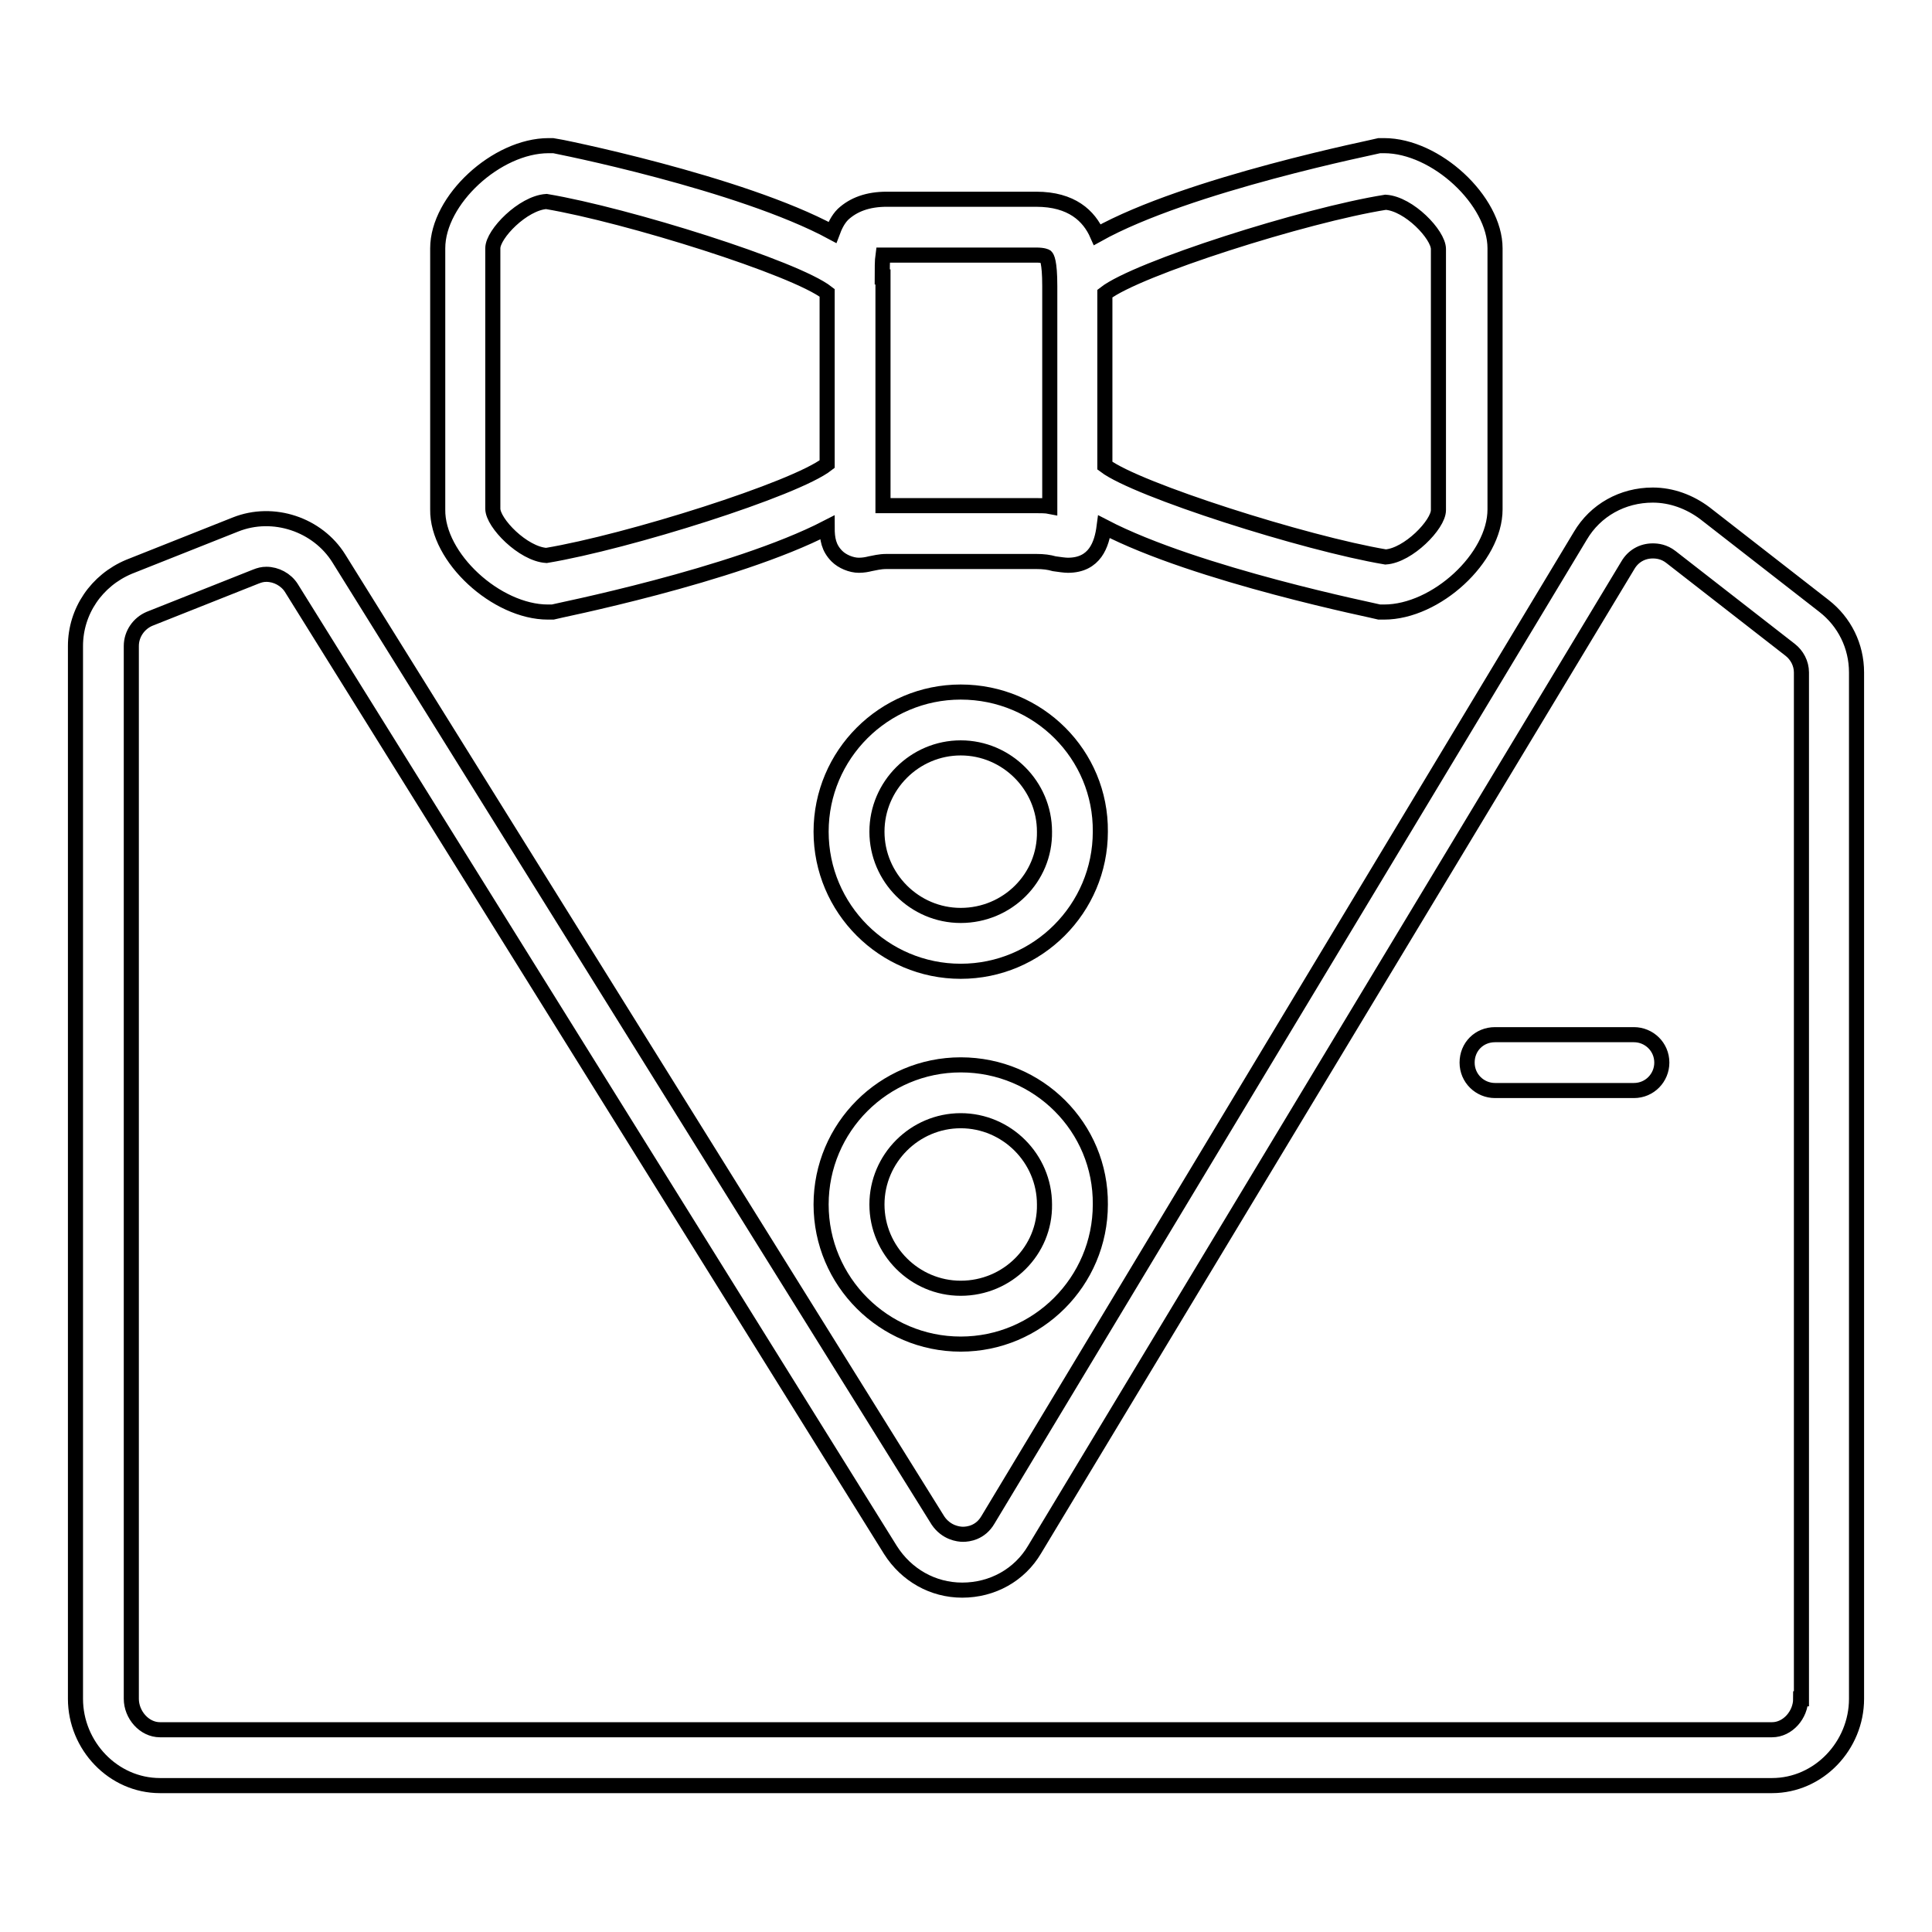
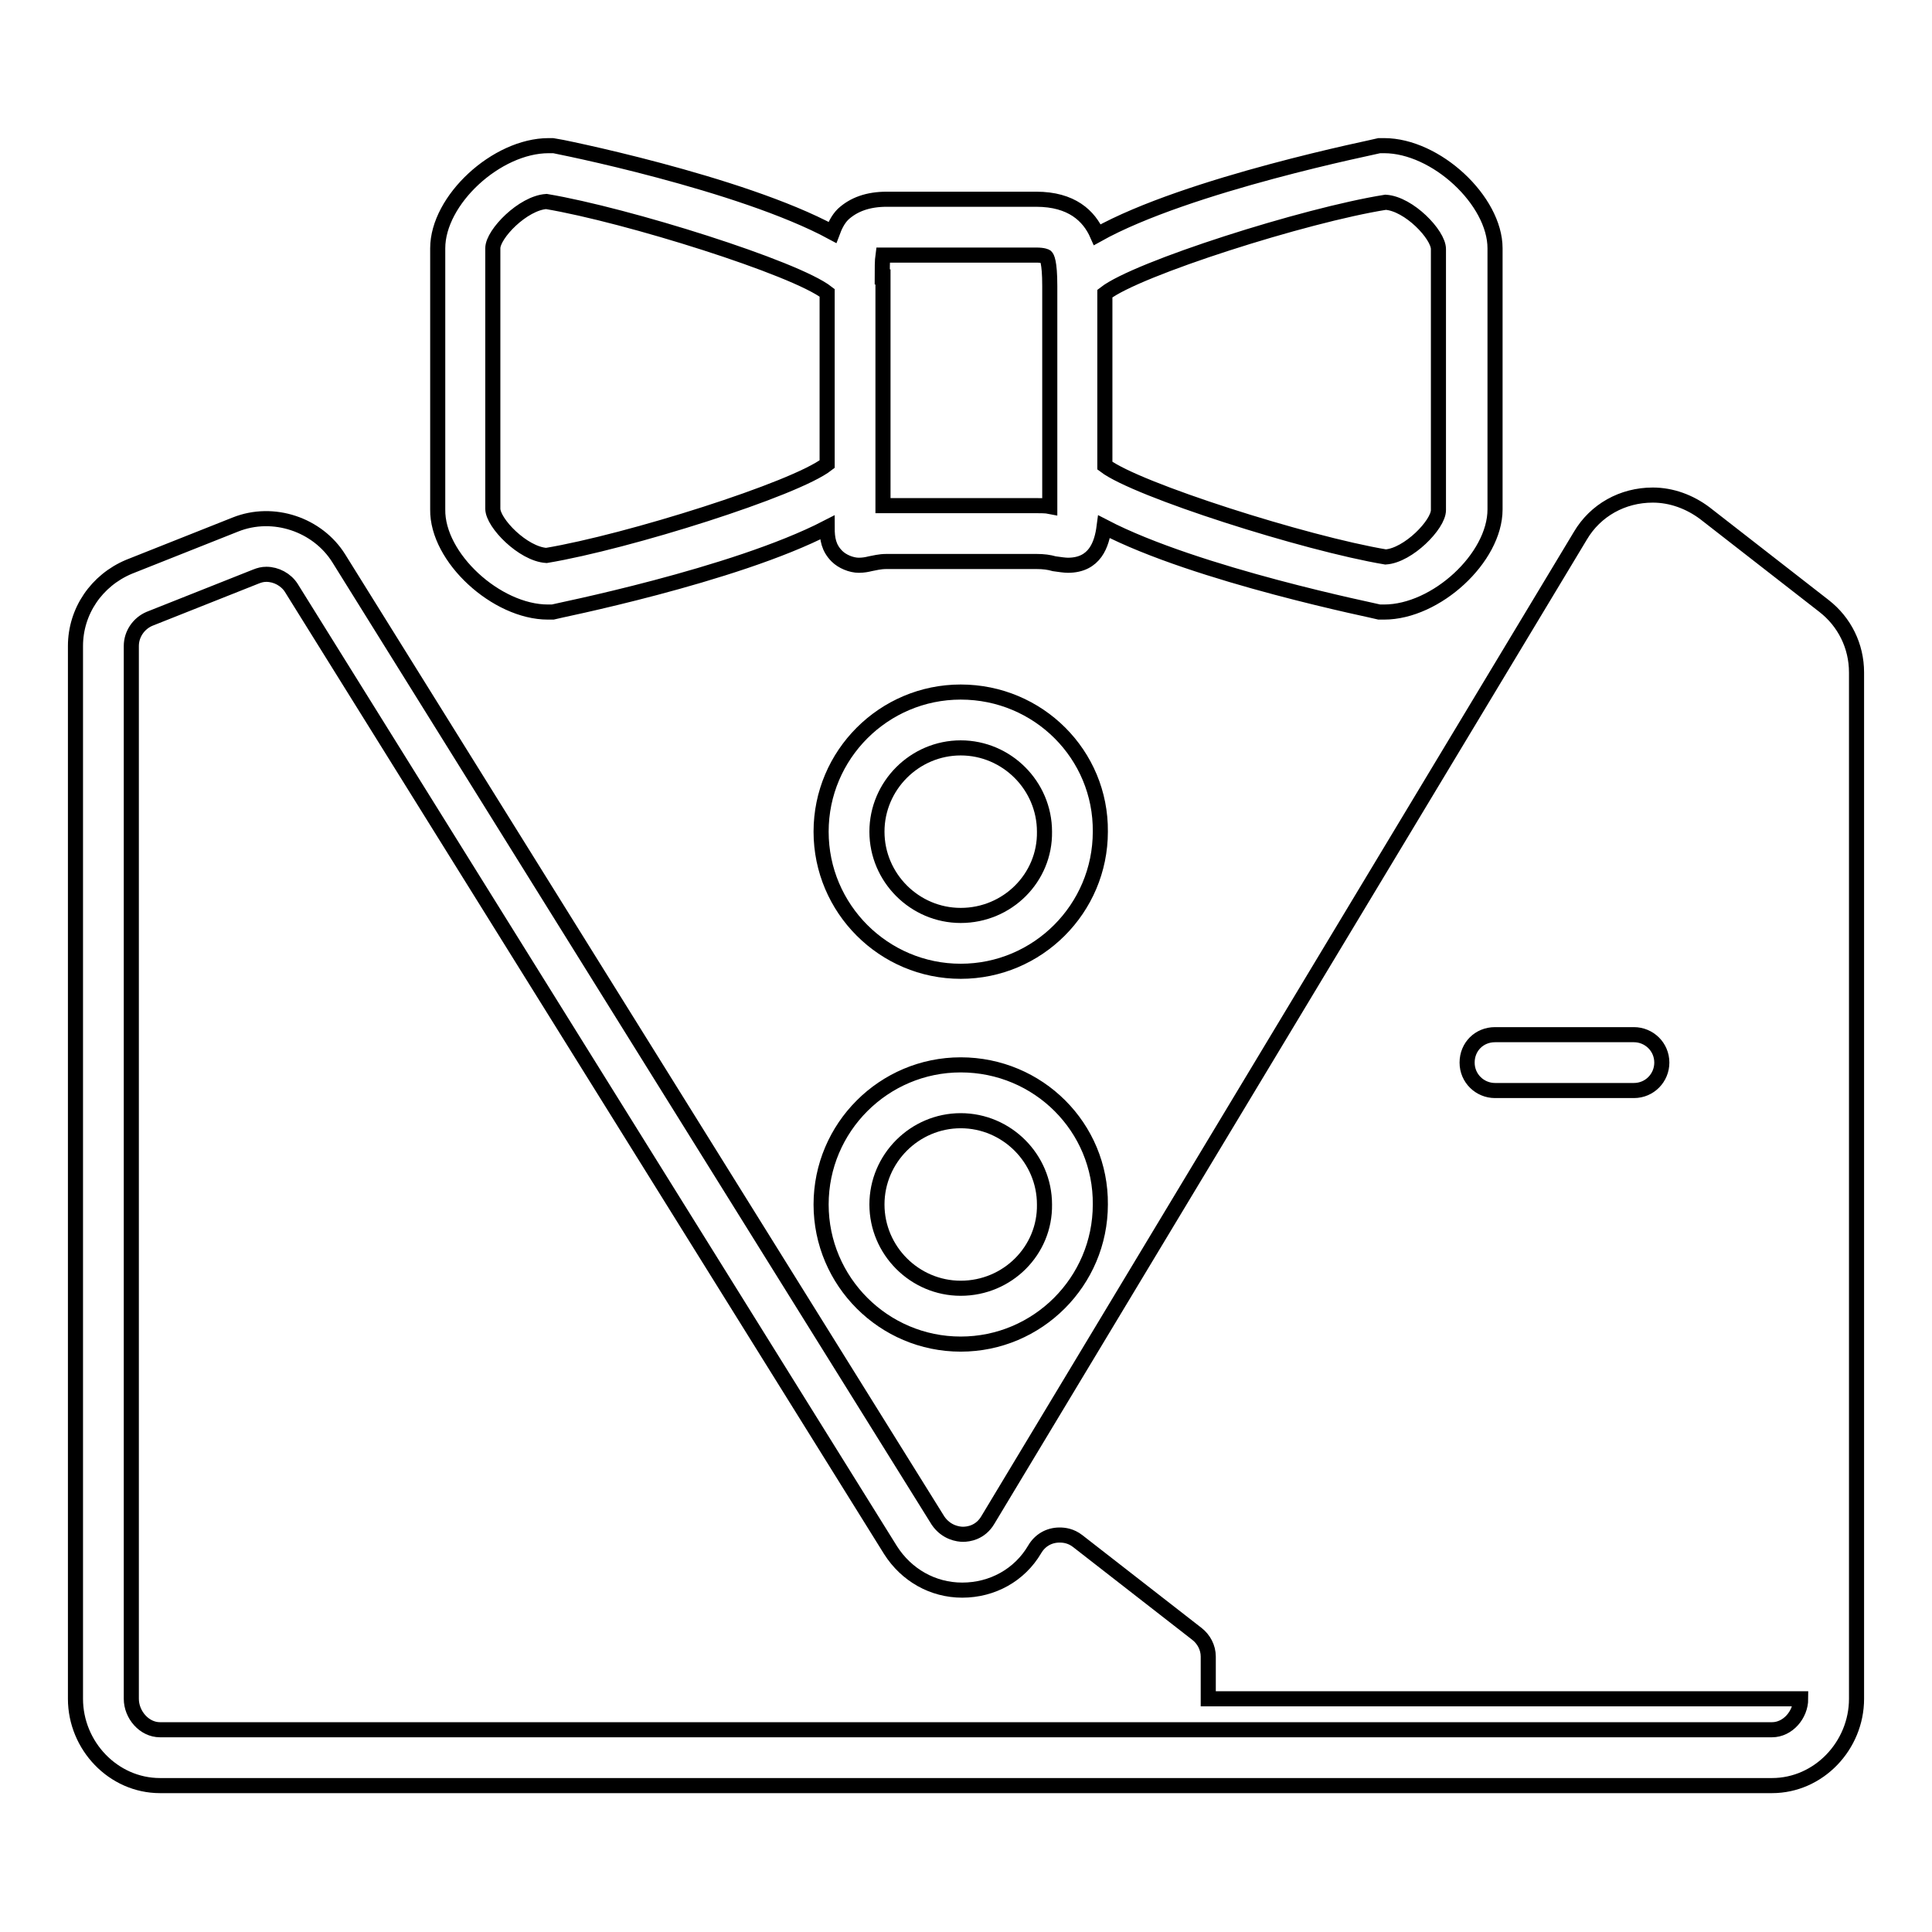
<svg xmlns="http://www.w3.org/2000/svg" version="1.1" x="0px" y="0px" viewBox="0 0 256 256" enable-background="new 0 0 256 256" xml:space="preserve">
  <g>
-     <path stroke-width="2" fill-opacity="0" stroke="#000000" d="M72.6,81.1c0.2,0,0.4,0,0.6,0c0.3-0.1,24-4.8,36.4-11.2c0,1.5,0.2,2.7,1.3,3.8c0.7,0.7,1.9,1.2,2.9,1.2 c0.6,0,1.1-0.1,1.5-0.2c0.6-0.1,1.2-0.3,2.2-0.3h19.8c1,0,1.7,0.1,2.4,0.3c0.7,0.1,1.4,0.2,1.8,0.2c3.6,0,4.5-2.8,4.8-5.1 c12.3,6.4,36.2,11.2,36.5,11.3c0.2,0,0.4,0,0.6,0c6.9,0,14.7-7.2,14.7-13.6V32.9c0-6.3-7.8-13.6-14.7-13.6c-0.2,0-0.4,0-0.6,0 c-0.3,0.1-25.4,5.1-37.4,11.8c-1.1-2.5-3.4-4.7-8.1-4.7h-19.8c-2.5,0-4.4,0.7-5.8,2c-0.7,0.7-1.1,1.6-1.4,2.4 c-12.2-6.6-36.7-11.5-37-11.5c-0.2,0-0.4,0-0.6,0c-6.9,0-14.7,7.2-14.7,13.6v34.6C57.9,73.9,65.8,81.1,72.6,81.1z M183.6,26.8 c3.1,0.2,7,4.3,7,6.2v34.6c0,1.9-4,6-7,6.2c-10.7-1.8-33-8.9-37.2-12.1V38.9C150.6,35.6,172.9,28.5,183.6,26.8z M116.9,36.7 c0-1,0-2.2,0.1-2.9c0.1,0,0.3,0,0.5,0h19.8c1,0,1.3,0.2,1.3,0.2c0.1,0.1,0.5,0.6,0.5,3.9v24.7v4.5c-0.5-0.1-1.2-0.1-1.8-0.1h-19.8 c-0.2,0-0.5,0-0.5,0v-4.4V37.9V36.7z M65.3,32.9c0-1.9,4-6,7.1-6.2c10.7,1.8,33,8.8,37.2,12.1l0,22.7c-4.2,3.3-26.4,10.3-37.2,12.1 c-3.1-0.2-7.1-4.3-7.1-6.2V32.9L65.3,32.9z M241.7,80.3L225.9,68c-2-1.5-4.4-2.4-6.9-2.4c-4,0-7.6,2-9.6,5.4l-78.5,130.4 c-1,1.7-2.6,1.9-3.3,1.9c-0.6,0-2.2-0.2-3.3-1.8L44.9,74c-2.8-4.5-8.7-6.5-13.7-4.5l-14.1,5.6C12.8,76.9,10,81,10,85.6v139.5 c0,6.2,5,11.5,11.2,11.5h213.6c6.2,0,11.2-5.3,11.2-11.5v-136C246,85.6,244.4,82.4,241.7,80.3z M238.6,225.1c0,2.1-1.7,4.1-3.8,4.1 H21.2c-2.1,0-3.8-2-3.8-4.1V85.6c0-1.6,1-3,2.4-3.6l14.1-5.6c0.5-0.2,0.9-0.3,1.4-0.3c1.3,0,2.6,0.7,3.3,1.8L118,205.4 c2.1,3.3,5.6,5.3,9.5,5.3c4,0,7.6-2,9.6-5.4l78.6-130.4c0.7-1.2,1.9-1.9,3.3-1.9c0.6,0,1.5,0.1,2.4,0.8l15.8,12.3 c0.9,0.7,1.5,1.8,1.5,3V225.1z M220.2,140.8c0,2-1.6,3.7-3.7,3.7h-18.4c-2,0-3.7-1.6-3.7-3.7s1.6-3.7,3.7-3.7h18.4 C218.5,137.1,220.2,138.7,220.2,140.8z M127.3,91.7c-10.2,0-18.5,8.3-18.5,18.5c0,10.2,8.3,18.5,18.5,18.5 c10.2,0,18.5-8.3,18.5-18.5C145.9,100,137.6,91.7,127.3,91.7z M127.3,121.3c-6.1,0-11.1-5-11.1-11.1c0-6.1,5-11.1,11.1-11.1 s11.1,5,11.1,11.1C138.5,116.3,133.5,121.3,127.3,121.3z M127.3,141.1c-10.2,0-18.5,8.3-18.5,18.5c0,10.2,8.3,18.5,18.5,18.5 c10.2,0,18.5-8.3,18.5-18.5C145.9,149.4,137.6,141.1,127.3,141.1z M127.3,170.7c-6.1,0-11.1-5-11.1-11.1c0-6.1,5-11.1,11.1-11.1 s11.1,5,11.1,11.1C138.5,165.7,133.5,170.7,127.3,170.7z" />
+     <path stroke-width="2" fill-opacity="0" stroke="#000000" d="M72.6,81.1c0.2,0,0.4,0,0.6,0c0.3-0.1,24-4.8,36.4-11.2c0,1.5,0.2,2.7,1.3,3.8c0.7,0.7,1.9,1.2,2.9,1.2 c0.6,0,1.1-0.1,1.5-0.2c0.6-0.1,1.2-0.3,2.2-0.3h19.8c1,0,1.7,0.1,2.4,0.3c0.7,0.1,1.4,0.2,1.8,0.2c3.6,0,4.5-2.8,4.8-5.1 c12.3,6.4,36.2,11.2,36.5,11.3c0.2,0,0.4,0,0.6,0c6.9,0,14.7-7.2,14.7-13.6V32.9c0-6.3-7.8-13.6-14.7-13.6c-0.2,0-0.4,0-0.6,0 c-0.3,0.1-25.4,5.1-37.4,11.8c-1.1-2.5-3.4-4.7-8.1-4.7h-19.8c-2.5,0-4.4,0.7-5.8,2c-0.7,0.7-1.1,1.6-1.4,2.4 c-12.2-6.6-36.7-11.5-37-11.5c-0.2,0-0.4,0-0.6,0c-6.9,0-14.7,7.2-14.7,13.6v34.6C57.9,73.9,65.8,81.1,72.6,81.1z M183.6,26.8 c3.1,0.2,7,4.3,7,6.2v34.6c0,1.9-4,6-7,6.2c-10.7-1.8-33-8.9-37.2-12.1V38.9C150.6,35.6,172.9,28.5,183.6,26.8z M116.9,36.7 c0-1,0-2.2,0.1-2.9c0.1,0,0.3,0,0.5,0h19.8c1,0,1.3,0.2,1.3,0.2c0.1,0.1,0.5,0.6,0.5,3.9v24.7v4.5c-0.5-0.1-1.2-0.1-1.8-0.1h-19.8 c-0.2,0-0.5,0-0.5,0v-4.4V37.9V36.7z M65.3,32.9c0-1.9,4-6,7.1-6.2c10.7,1.8,33,8.8,37.2,12.1l0,22.7c-4.2,3.3-26.4,10.3-37.2,12.1 c-3.1-0.2-7.1-4.3-7.1-6.2V32.9L65.3,32.9z M241.7,80.3L225.9,68c-2-1.5-4.4-2.4-6.9-2.4c-4,0-7.6,2-9.6,5.4l-78.5,130.4 c-1,1.7-2.6,1.9-3.3,1.9c-0.6,0-2.2-0.2-3.3-1.8L44.9,74c-2.8-4.5-8.7-6.5-13.7-4.5l-14.1,5.6C12.8,76.9,10,81,10,85.6v139.5 c0,6.2,5,11.5,11.2,11.5h213.6c6.2,0,11.2-5.3,11.2-11.5v-136C246,85.6,244.4,82.4,241.7,80.3z M238.6,225.1c0,2.1-1.7,4.1-3.8,4.1 H21.2c-2.1,0-3.8-2-3.8-4.1V85.6c0-1.6,1-3,2.4-3.6l14.1-5.6c0.5-0.2,0.9-0.3,1.4-0.3c1.3,0,2.6,0.7,3.3,1.8L118,205.4 c2.1,3.3,5.6,5.3,9.5,5.3c4,0,7.6-2,9.6-5.4c0.7-1.2,1.9-1.9,3.3-1.9c0.6,0,1.5,0.1,2.4,0.8l15.8,12.3 c0.9,0.7,1.5,1.8,1.5,3V225.1z M220.2,140.8c0,2-1.6,3.7-3.7,3.7h-18.4c-2,0-3.7-1.6-3.7-3.7s1.6-3.7,3.7-3.7h18.4 C218.5,137.1,220.2,138.7,220.2,140.8z M127.3,91.7c-10.2,0-18.5,8.3-18.5,18.5c0,10.2,8.3,18.5,18.5,18.5 c10.2,0,18.5-8.3,18.5-18.5C145.9,100,137.6,91.7,127.3,91.7z M127.3,121.3c-6.1,0-11.1-5-11.1-11.1c0-6.1,5-11.1,11.1-11.1 s11.1,5,11.1,11.1C138.5,116.3,133.5,121.3,127.3,121.3z M127.3,141.1c-10.2,0-18.5,8.3-18.5,18.5c0,10.2,8.3,18.5,18.5,18.5 c10.2,0,18.5-8.3,18.5-18.5C145.9,149.4,137.6,141.1,127.3,141.1z M127.3,170.7c-6.1,0-11.1-5-11.1-11.1c0-6.1,5-11.1,11.1-11.1 s11.1,5,11.1,11.1C138.5,165.7,133.5,170.7,127.3,170.7z" />
  </g>
</svg>